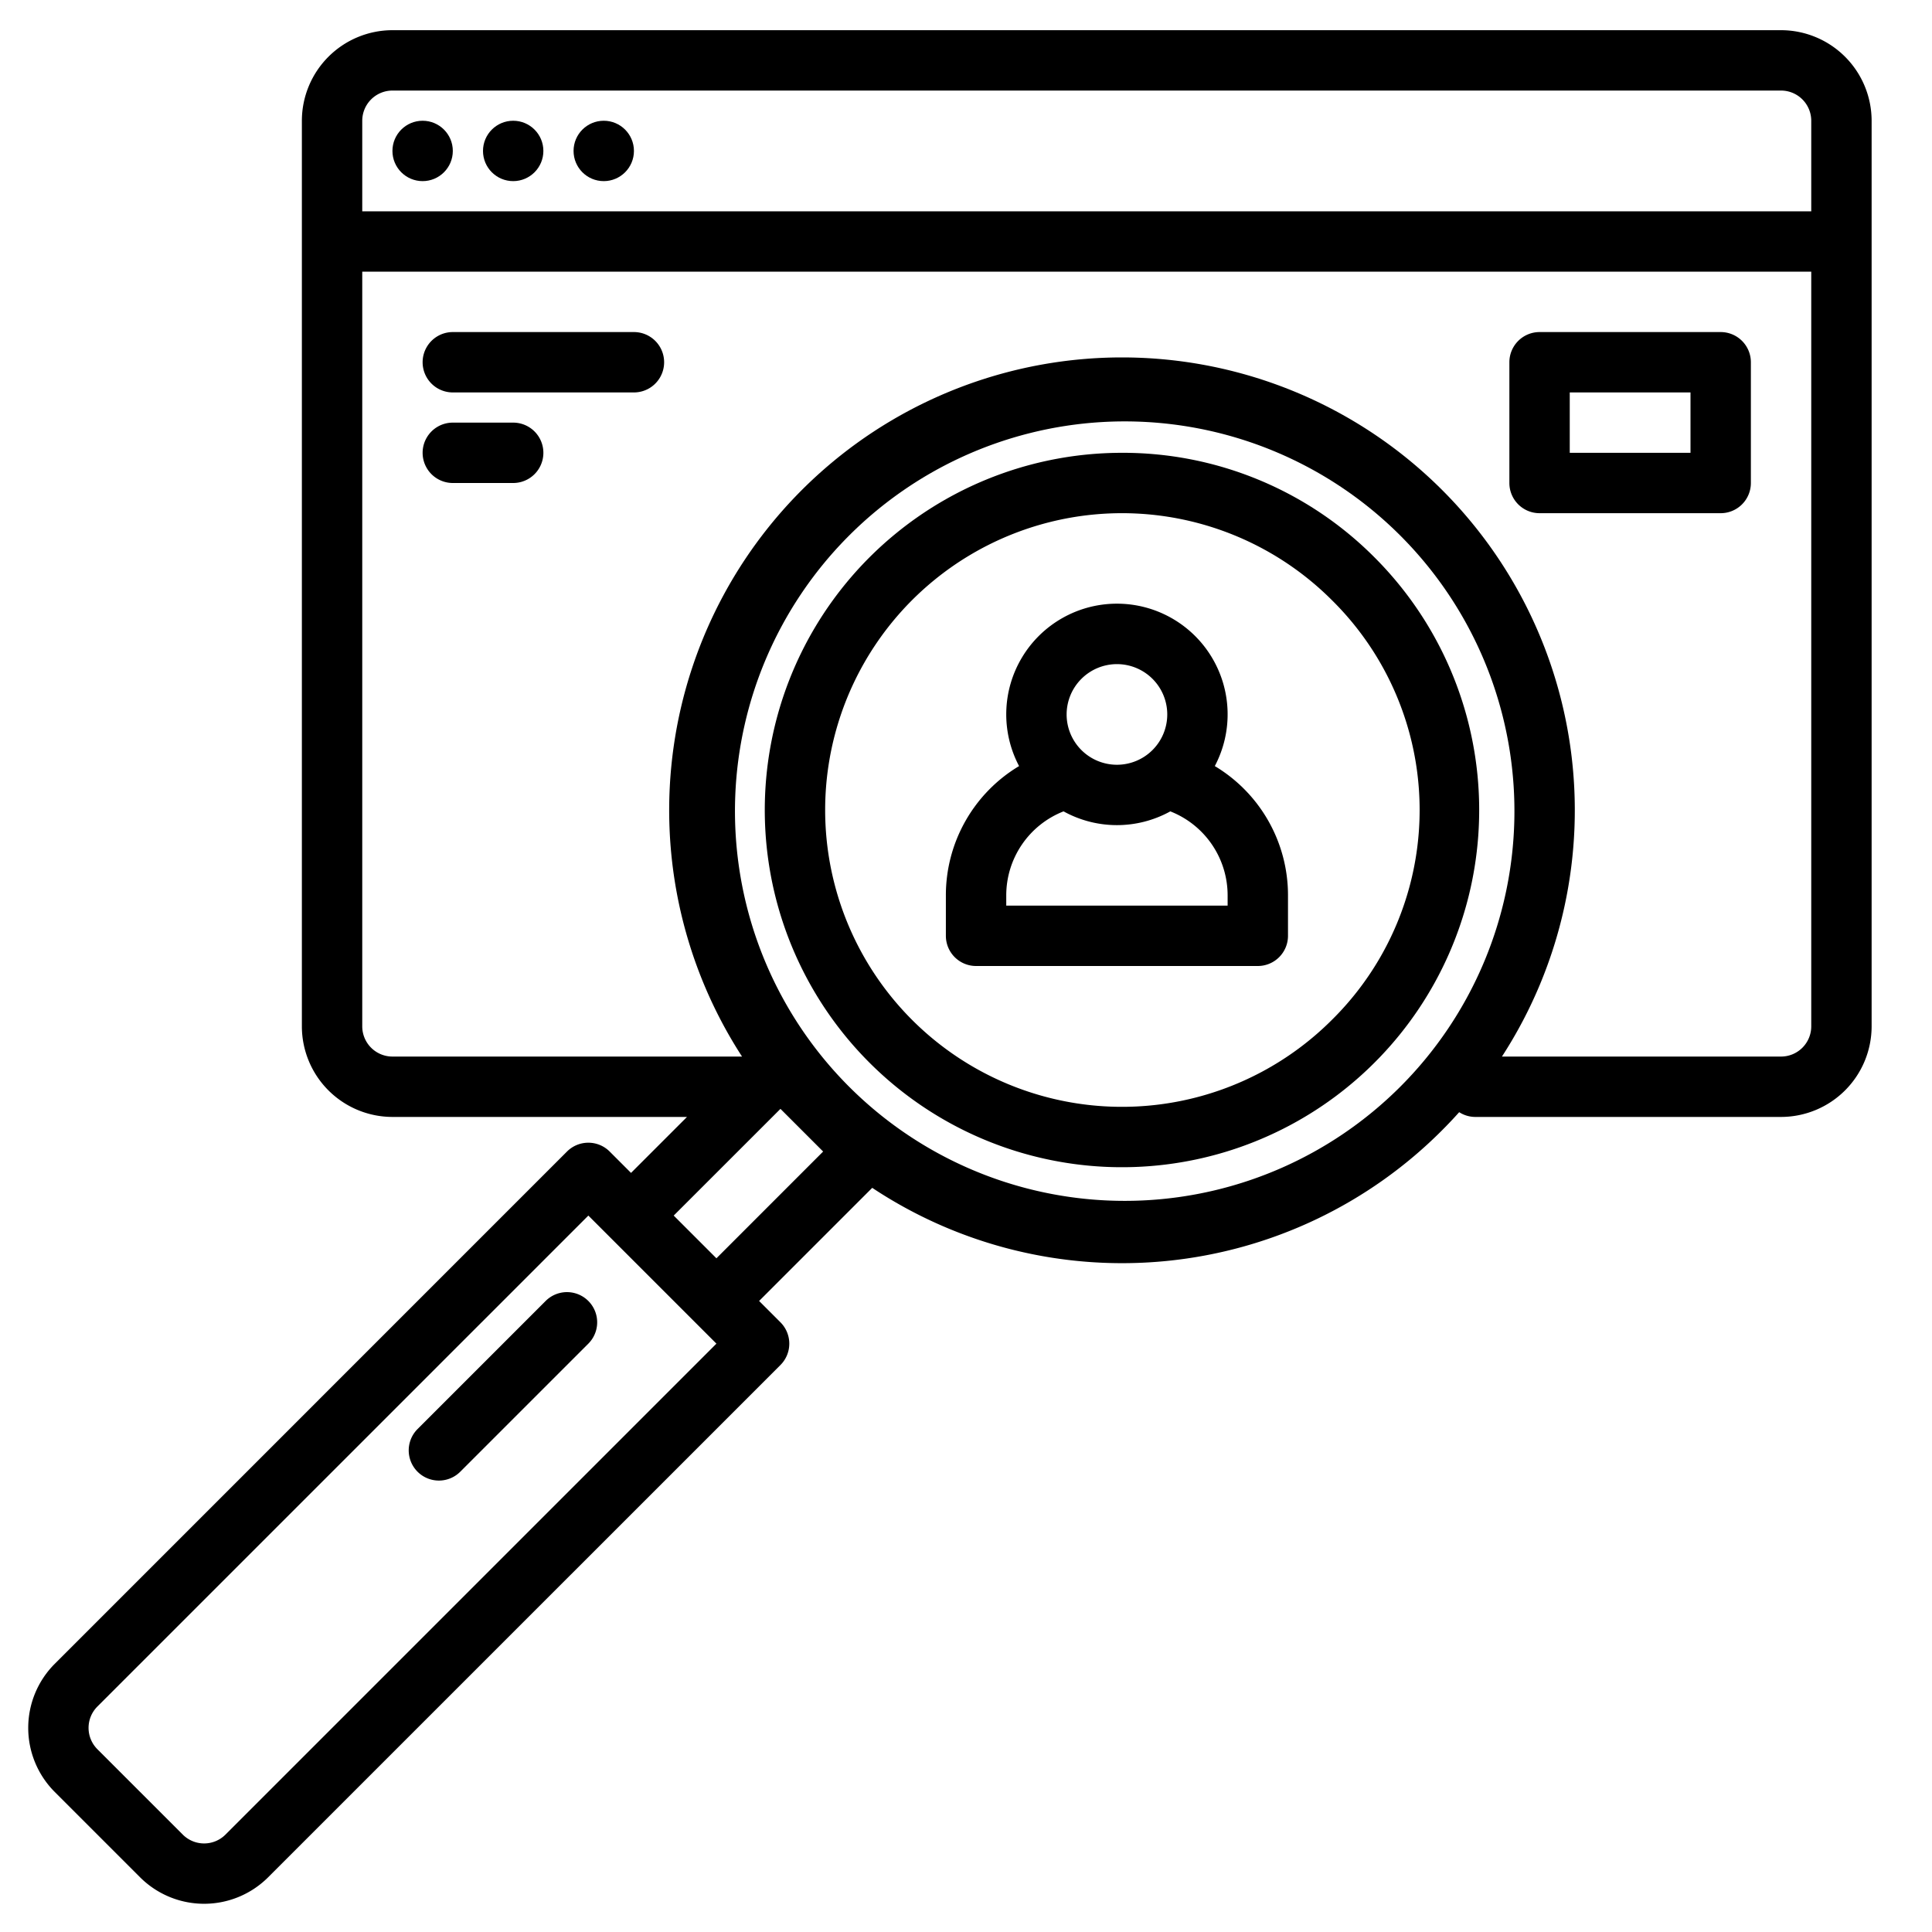
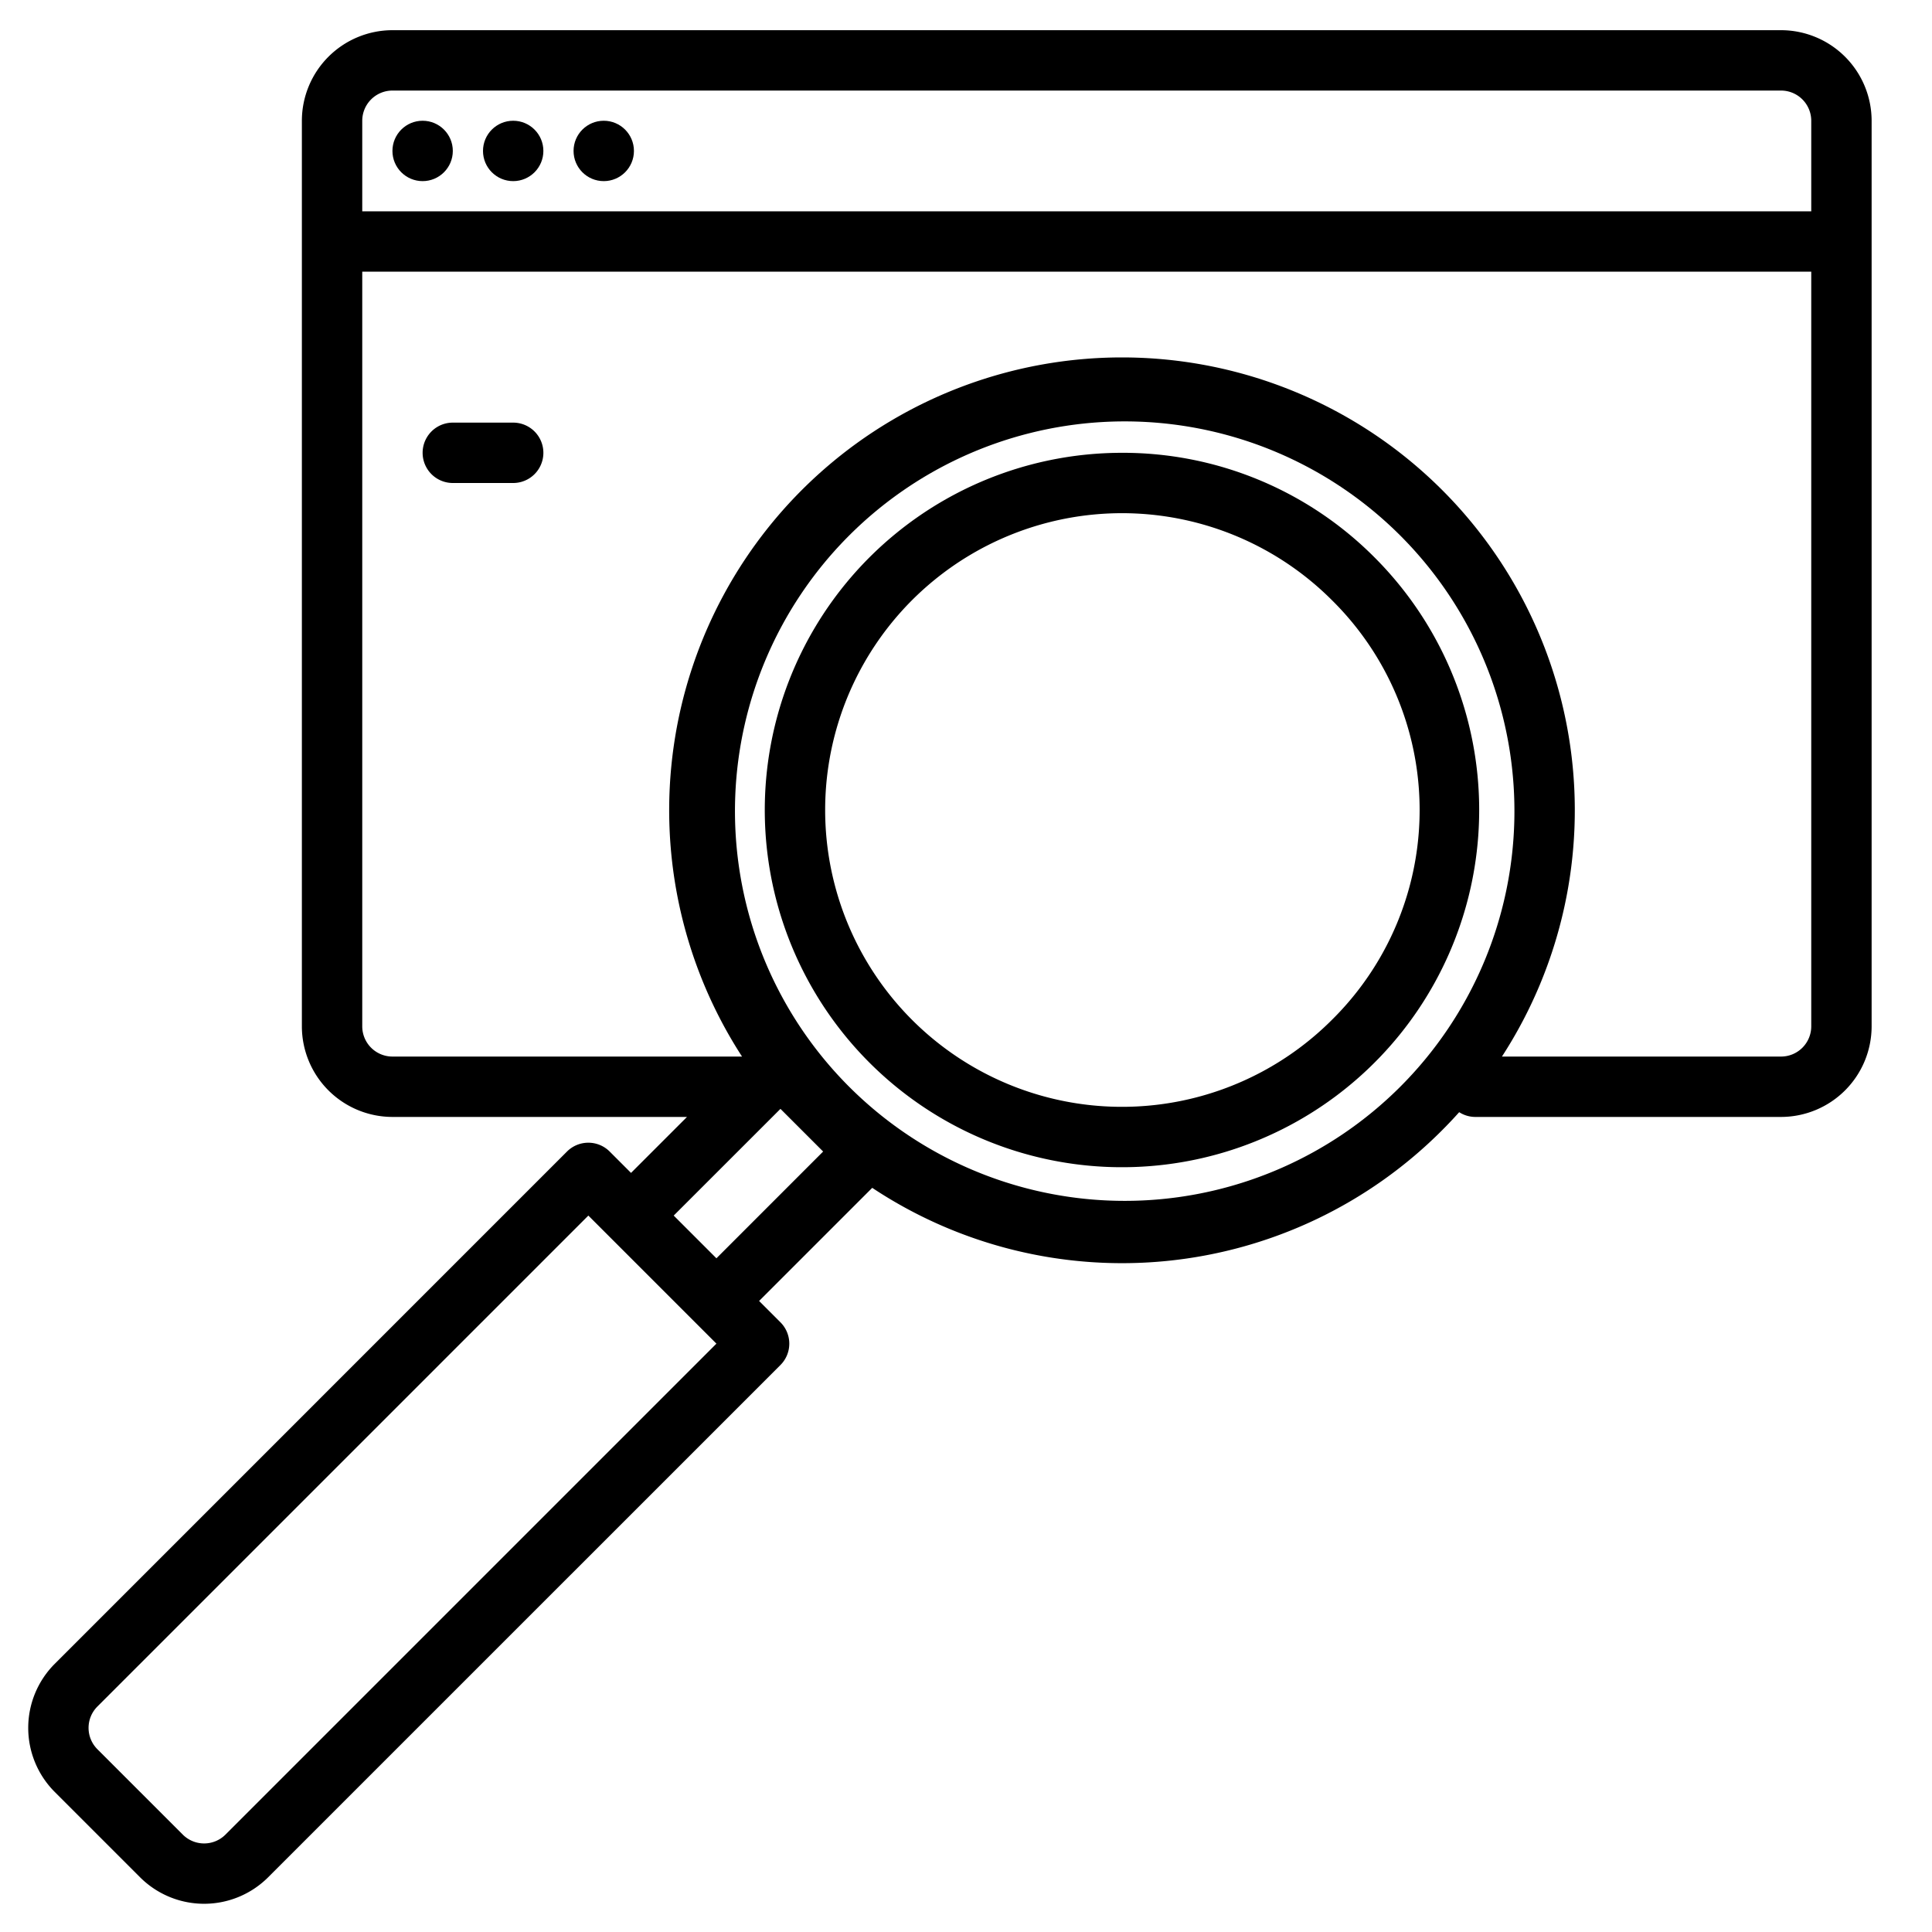
<svg xmlns="http://www.w3.org/2000/svg" width="512" height="512" viewBox="0 0 512 512">
  <g>
    <path d="M297.338,120a94.663,94.663,0,1,0,66.936,27.726A94.043,94.043,0,0,0,297.338,120ZM352.96,270.284a78.662,78.662,0,1,1,0-111.244A78.142,78.142,0,0,1,352.96,270.284Z" />
-     <path d="M144.6,344.77l-33.941,33.94a8,8,0,0,0,11.314,11.314l33.941-33.94A8,8,0,0,0,144.6,344.77Z" />
    <path d="M472,8H104A24.032,24.032,0,0,0,80,32V272a24.032,24.032,0,0,0,24,24h78.06l-14.83,14.83-5.66-5.66a8,8,0,0,0-11.31,0L14.5,440.94a24.021,24.021,0,0,0,0,33.94L37.12,497.5a24.021,24.021,0,0,0,33.94,0L206.83,361.74a8,8,0,0,0,0-11.31l-5.66-5.66,29.98-29.98a119.738,119.738,0,0,0,151.04-15.28q2.34-2.34,4.51-4.77A7.912,7.912,0,0,0,391,296h81a24.032,24.032,0,0,0,24-24V32A24.032,24.032,0,0,0,472,8ZM59.75,486.19a8,8,0,0,1-11.31,0L25.81,463.56a8,8,0,0,1,0-11.31L155.92,322.14l33.94,33.94ZM189.86,333.46l-11.32-11.32,28.29-28.28,11.31,11.31ZM370.88,288.2a103.283,103.283,0,1,1,22.6-33.72A103.344,103.344,0,0,1,370.88,288.2ZM480,272a8.011,8.011,0,0,1-8,8H398.03a120,120,0,1,0-201.38,0H104a8.011,8.011,0,0,1-8-8V72H480Zm0-216H96V32a8.011,8.011,0,0,1,8-8H472a8.011,8.011,0,0,1,8,8Z" />
    <circle cx="112" cy="40" r="8" />
    <circle cx="136" cy="40" r="8" />
    <circle cx="160" cy="40" r="8" />
-     <path d="M321.934,203.019a29.333,29.333,0,1,0-51.868,0,39.9,39.9,0,0,0-19.4,34.314V248a8,8,0,0,0,8,8h74.666a8,8,0,0,0,8-8V237.333A39.9,39.9,0,0,0,321.934,203.019ZM296,176a13.334,13.334,0,1,1-13.333,13.333A13.348,13.348,0,0,1,296,176Zm29.333,64H266.667v-2.667a23.911,23.911,0,0,1,15.187-22.312,29.265,29.265,0,0,0,28.292,0,23.911,23.911,0,0,1,15.187,22.312Z" />
-     <path d="M120,104h48a8,8,0,0,0,0-16H120a8,8,0,0,0,0,16Z" />
    <path d="M120,128h16a8,8,0,0,0,0-16H120a8,8,0,0,0,0,16Z" />
-     <path d="M408,136h48a8,8,0,0,0,8-8V96a8,8,0,0,0-8-8H408a8,8,0,0,0-8,8v32A8,8,0,0,0,408,136Zm8-32h32v16H416Z" />
  </g>
</svg>